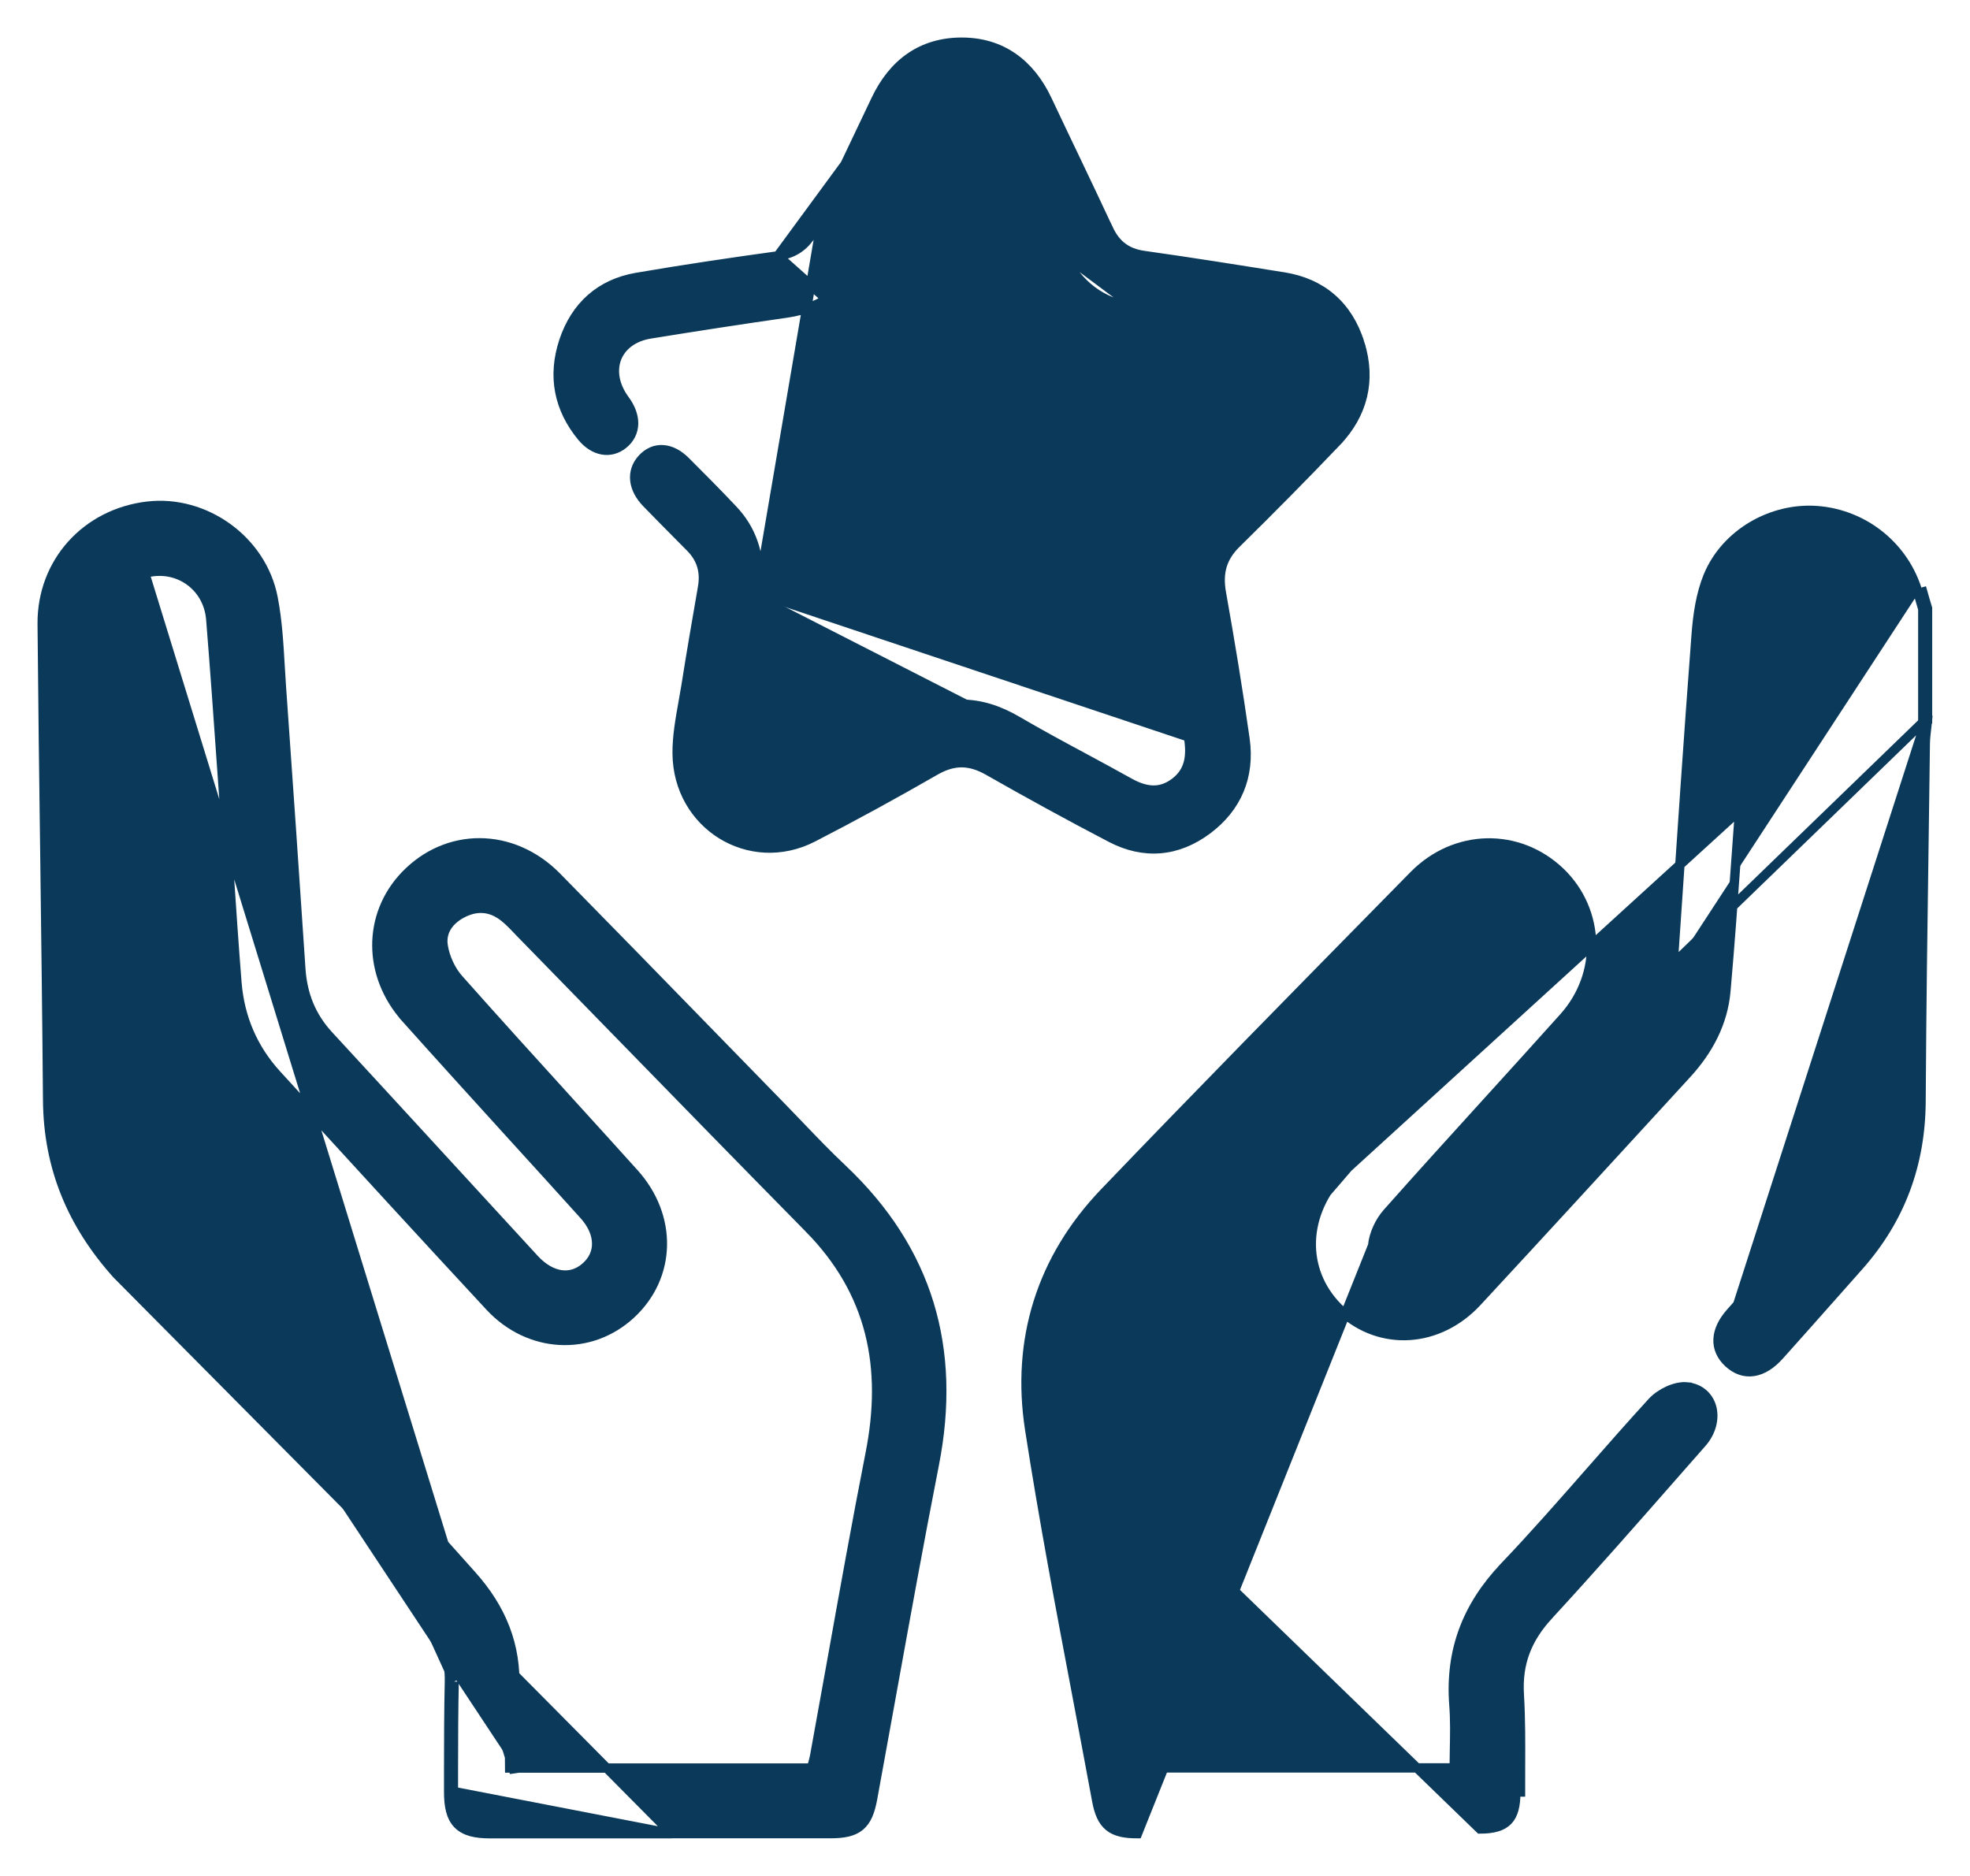
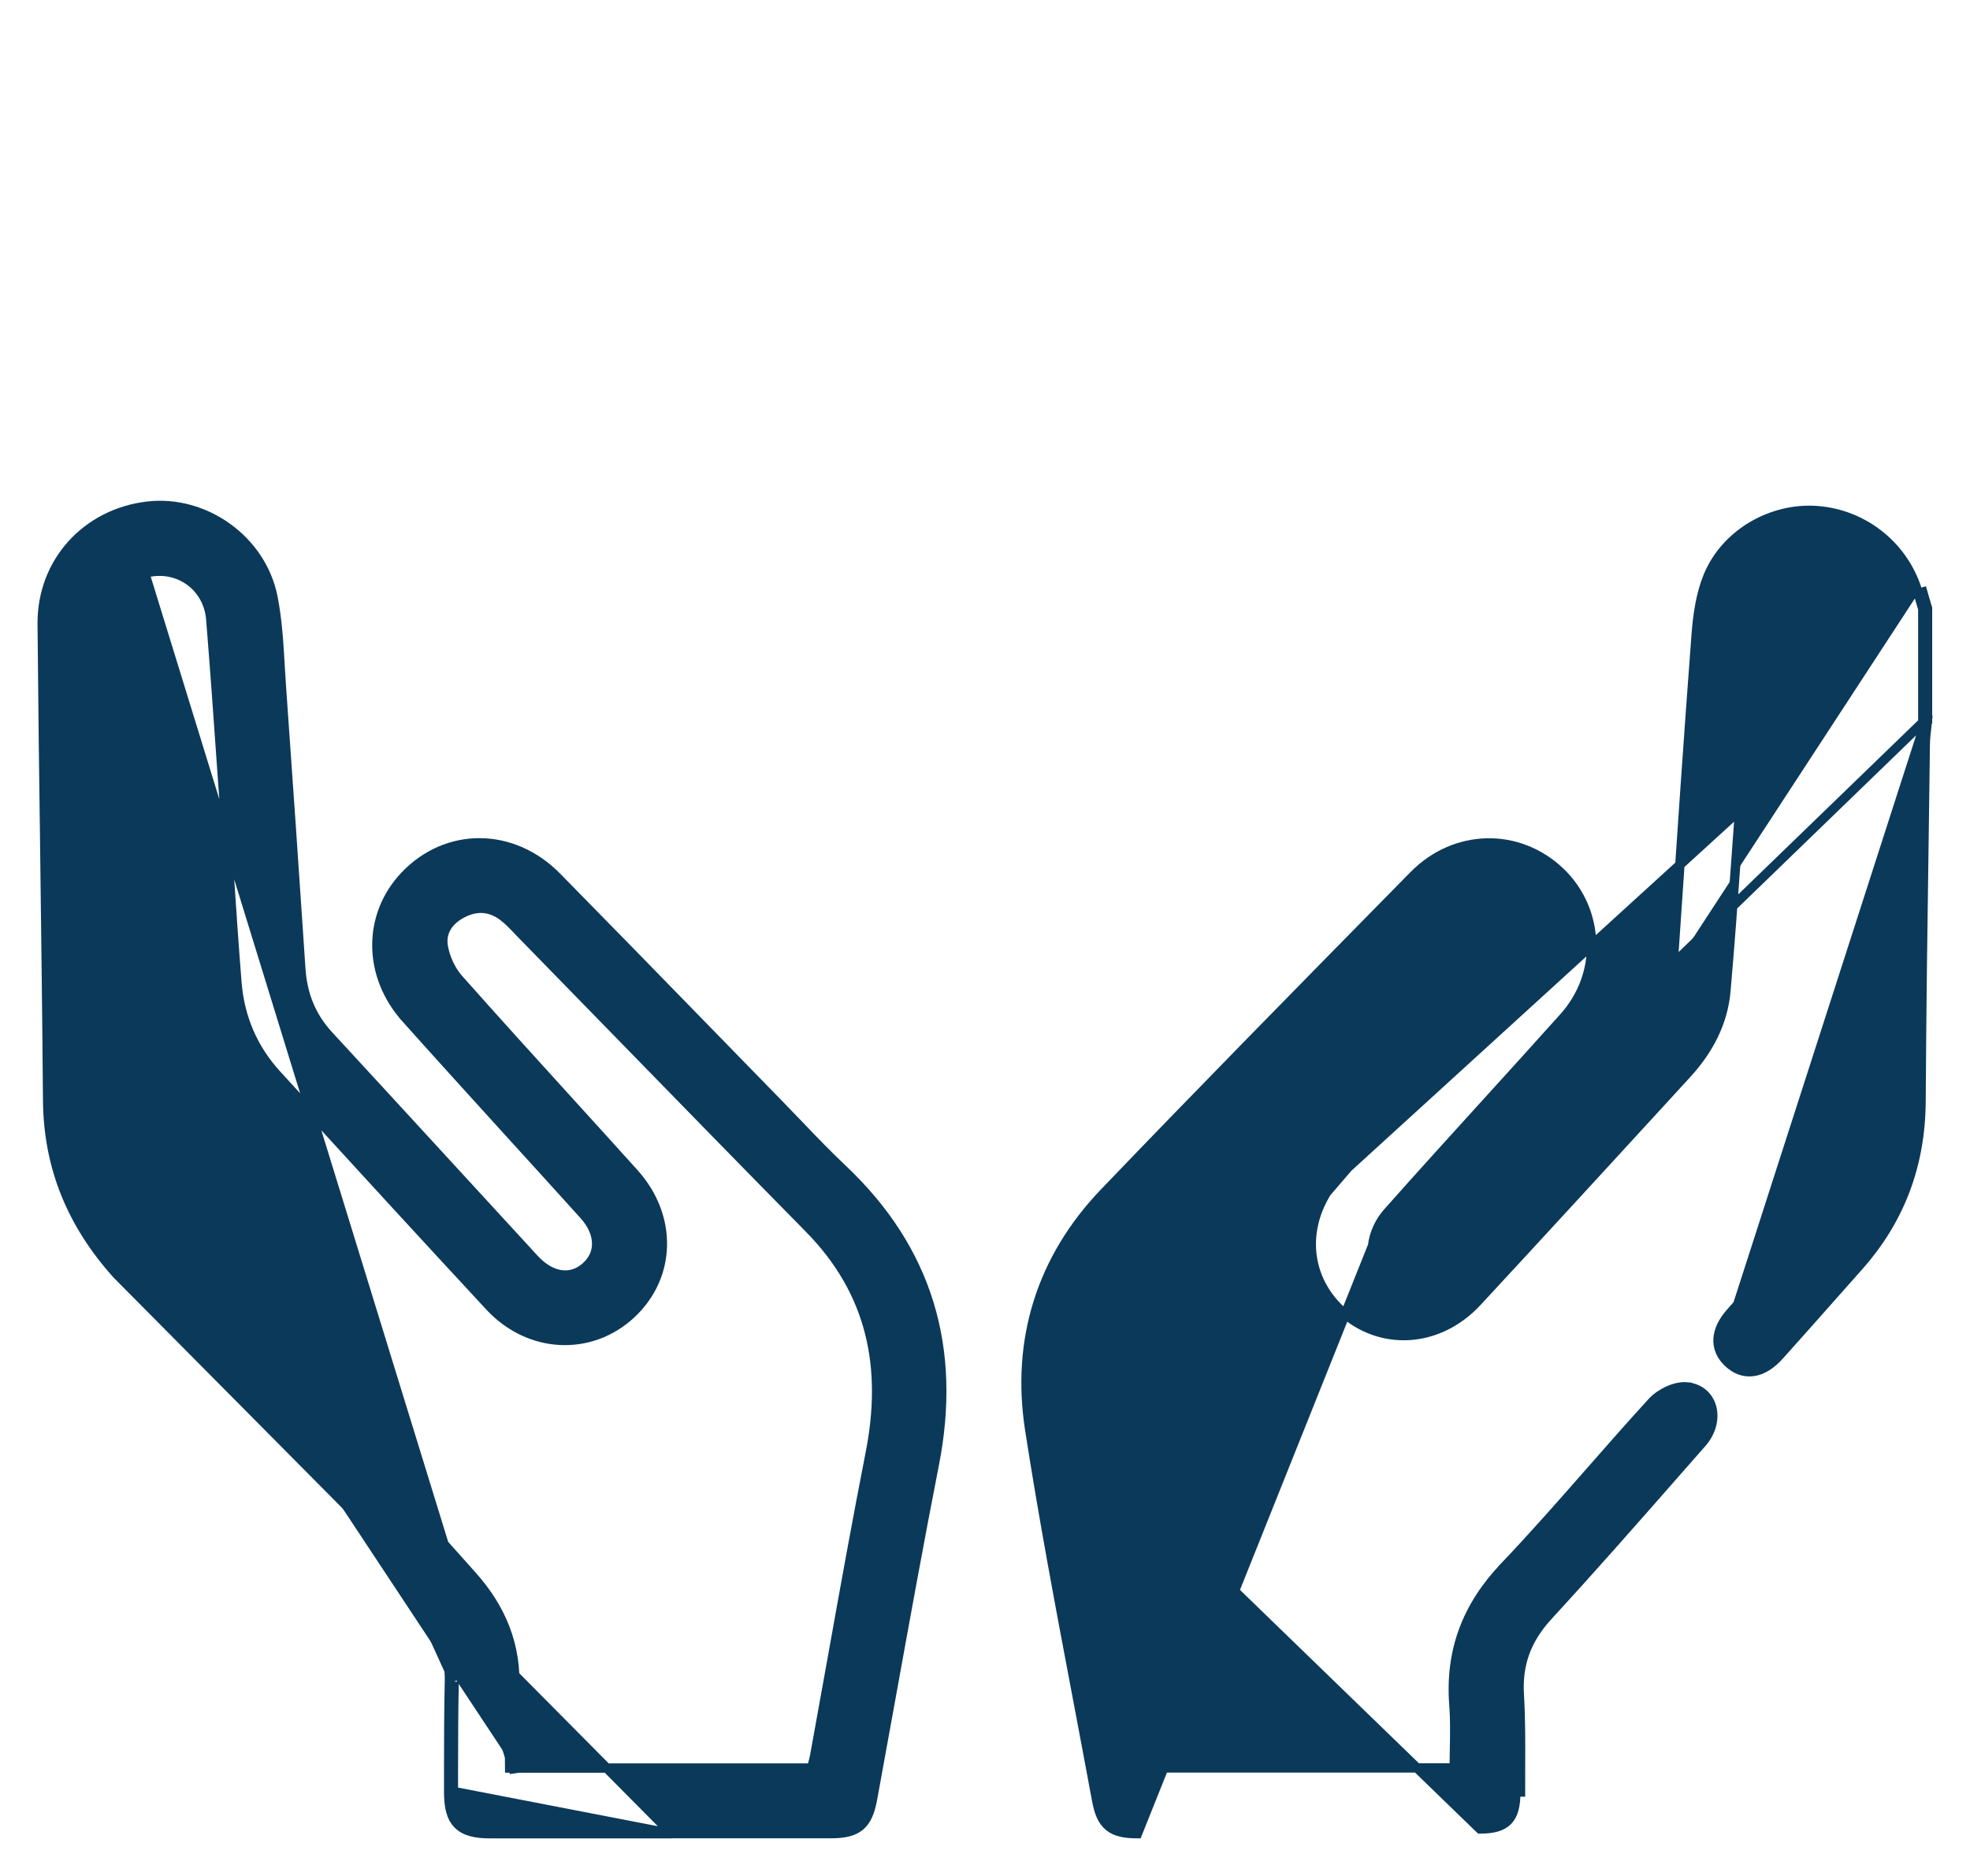
<svg xmlns="http://www.w3.org/2000/svg" width="42" height="40" viewBox="0 0 42 40" fill="none">
-   <path d="M41.069 15.329L41.095 15.336C41.089 15.399 41.081 15.46 41.075 15.52C41.061 15.638 41.047 15.751 41.046 15.867L41.046 15.868C41.038 16.465 41.03 17.062 41.022 17.659C40.994 19.6 40.967 21.541 40.956 23.482V23.482C40.948 24.827 40.516 25.999 39.623 27.003C39.464 27.182 39.305 27.361 39.146 27.541C38.744 27.994 38.342 28.449 37.936 28.901C37.765 29.092 37.58 29.212 37.388 29.242C37.192 29.273 37.008 29.205 36.849 29.057L36.849 29.057C36.697 28.915 36.618 28.742 36.629 28.55C36.639 28.362 36.733 28.172 36.896 27.988M41.069 15.329L36.971 28.054M41.069 15.329H41.094V12.985V12.97L41.09 12.956C41.056 12.845 41.023 12.735 40.992 12.624C40.992 12.624 40.992 12.624 40.992 12.624L40.896 12.651M41.069 15.329L35.563 20.657L35.663 20.664M41.069 15.329L40.994 15.307V12.985M41.069 15.329L40.994 12.985M36.896 27.988L36.971 28.054M36.896 27.988C36.896 27.988 36.896 27.988 36.896 27.988L36.971 28.054M36.896 27.988C37.184 27.661 37.473 27.335 37.762 27.009L37.763 27.008L37.763 27.008C38.053 26.682 38.342 26.356 38.629 26.029M36.971 28.054C37.259 27.727 37.548 27.401 37.837 27.075C38.127 26.749 38.416 26.422 38.704 26.095M38.629 26.029C38.629 26.029 38.629 26.029 38.629 26.029L38.704 26.095M38.629 26.029L38.704 26.095M38.629 26.029L38.704 26.095M23.445 31.141C23.744 32.569 23.999 34.008 24.254 35.445C24.372 36.108 24.489 36.771 24.611 37.432L24.611 37.432C24.625 37.512 24.645 37.59 24.665 37.673C24.667 37.681 24.669 37.688 24.671 37.696H31.004C31.005 37.569 31.007 37.445 31.009 37.323C31.016 36.991 31.022 36.67 30.997 36.35L30.997 36.349C30.91 35.199 31.273 34.25 32.073 33.408L32.146 33.477L32.073 33.408C32.701 32.748 33.3 32.066 33.9 31.382C34.337 30.884 34.775 30.385 35.226 29.892L35.226 29.892C35.313 29.798 35.437 29.713 35.566 29.654C35.695 29.596 35.84 29.559 35.97 29.572L35.97 29.573C36.255 29.603 36.441 29.789 36.498 30.028C36.553 30.263 36.482 30.54 36.284 30.766L36.284 30.766C36.092 30.984 35.901 31.202 35.709 31.42C34.819 32.435 33.927 33.45 33.013 34.443L33.013 34.444C32.555 34.94 32.35 35.468 32.391 36.134L32.391 36.135C32.422 36.65 32.419 37.168 32.417 37.682C32.416 37.859 32.415 38.035 32.416 38.21C32.416 38.21 32.416 38.21 32.416 38.21L32.316 38.21C32.318 38.788 32.117 38.997 31.553 38.998L23.445 31.141ZM23.445 31.141C23.226 30.095 23.242 29.145 23.503 28.272C23.764 27.398 24.271 26.593 25.045 25.84C26.452 24.47 27.819 23.056 29.183 21.643C29.773 21.033 30.361 20.423 30.953 19.818C30.971 19.8 30.988 19.782 31.005 19.765C31.079 19.688 31.148 19.617 31.225 19.554C31.501 19.334 31.882 19.313 32.168 19.492L32.168 19.492C32.463 19.677 32.625 20.037 32.522 20.356L23.445 31.141ZM40.896 12.651C40.621 11.671 39.758 10.965 38.74 10.888C37.776 10.816 36.791 11.375 36.415 12.287C36.257 12.674 36.194 13.114 36.162 13.537C35.998 15.703 35.852 17.869 35.706 20.035C35.691 20.245 35.677 20.454 35.663 20.664M40.896 12.651C40.927 12.762 40.961 12.874 40.994 12.985M40.896 12.651L40.994 12.985M35.663 20.664C35.622 21.26 35.404 21.764 34.994 22.203L30.142 27.169C30.27 27.132 30.391 27.053 30.503 26.932C30.79 26.621 31.077 26.309 31.363 25.997C31.535 25.811 31.706 25.624 31.877 25.438C32.146 25.146 32.414 24.853 32.683 24.56C33.426 23.75 34.17 22.939 34.921 22.135C35.315 21.713 35.524 21.23 35.563 20.657L35.663 20.664ZM28.599 27.952C27.758 27.182 27.739 25.965 28.56 25.057L37.088 17.278C37.065 17.591 37.042 17.904 37.02 18.216C36.951 19.189 36.881 20.161 36.795 21.132C36.735 21.814 36.42 22.399 35.959 22.901C35.806 23.068 35.652 23.236 35.498 23.404C34.165 24.858 32.832 26.311 31.491 27.758C30.67 28.644 29.436 28.717 28.599 27.952ZM39.569 23.563C39.569 23.563 39.569 23.563 39.569 23.563L39.669 23.564L39.569 23.563ZM38.33 12.211C38.33 12.211 38.33 12.211 38.33 12.211L38.308 12.113L38.33 12.211ZM32.179 20.906L32.253 20.973L32.179 20.906C32.179 20.906 32.179 20.906 32.179 20.906ZM32.618 20.386C32.736 20.016 32.548 19.612 32.221 19.407C31.898 19.205 31.471 19.23 31.163 19.476C31.08 19.543 31.005 19.62 30.931 19.697C30.915 19.714 30.898 19.731 30.882 19.748C30.289 20.354 29.7 20.965 29.11 21.575C27.746 22.987 26.381 24.4 24.975 25.769C23.407 27.294 22.904 29.044 23.347 31.161L32.618 20.386ZM29.265 26.558C29.287 26.321 29.411 26.049 29.574 25.865C30.283 25.066 31 24.276 31.718 23.486C32.26 22.889 32.802 22.293 33.341 21.691C34.164 20.774 34.121 19.416 33.264 18.594C32.378 17.746 31.028 17.765 30.142 18.666L30.142 18.666C29.968 18.843 29.795 19.019 29.622 19.195C27.588 21.265 25.551 23.336 23.543 25.432C22.196 26.838 21.659 28.578 21.953 30.478L21.953 30.478C22.249 32.389 22.609 34.291 22.969 36.191C23.107 36.923 23.246 37.655 23.381 38.387C23.427 38.639 23.499 38.827 23.646 38.946C23.792 39.065 23.993 39.098 24.25 39.098L29.265 26.558Z" fill="#0B395A" stroke="#0B395A" stroke-width="0.2" />
+   <path d="M41.069 15.329L41.095 15.336C41.089 15.399 41.081 15.46 41.075 15.52C41.061 15.638 41.047 15.751 41.046 15.867L41.046 15.868C41.038 16.465 41.03 17.062 41.022 17.659C40.994 19.6 40.967 21.541 40.956 23.482V23.482C40.948 24.827 40.516 25.999 39.623 27.003C39.464 27.182 39.305 27.361 39.146 27.541C38.744 27.994 38.342 28.449 37.936 28.901C37.765 29.092 37.58 29.212 37.388 29.242C37.192 29.273 37.008 29.205 36.849 29.057L36.849 29.057C36.697 28.915 36.618 28.742 36.629 28.55C36.639 28.362 36.733 28.172 36.896 27.988M41.069 15.329L36.971 28.054M41.069 15.329H41.094V12.985V12.97L41.09 12.956C41.056 12.845 41.023 12.735 40.992 12.624C40.992 12.624 40.992 12.624 40.992 12.624L40.896 12.651M41.069 15.329L35.563 20.657L35.663 20.664M41.069 15.329L40.994 15.307V12.985M41.069 15.329L40.994 12.985M36.896 27.988L36.971 28.054M36.896 27.988C36.896 27.988 36.896 27.988 36.896 27.988L36.971 28.054M36.896 27.988C37.184 27.661 37.473 27.335 37.762 27.009L37.763 27.008L37.763 27.008C38.053 26.682 38.342 26.356 38.629 26.029M36.971 28.054C37.259 27.727 37.548 27.401 37.837 27.075C38.127 26.749 38.416 26.422 38.704 26.095M38.629 26.029C38.629 26.029 38.629 26.029 38.629 26.029L38.704 26.095M38.629 26.029L38.704 26.095M38.629 26.029L38.704 26.095M23.445 31.141C23.744 32.569 23.999 34.008 24.254 35.445C24.372 36.108 24.489 36.771 24.611 37.432L24.611 37.432C24.625 37.512 24.645 37.59 24.665 37.673C24.667 37.681 24.669 37.688 24.671 37.696H31.004C31.005 37.569 31.007 37.445 31.009 37.323C31.016 36.991 31.022 36.67 30.997 36.35L30.997 36.349C30.91 35.199 31.273 34.25 32.073 33.408L32.146 33.477L32.073 33.408C32.701 32.748 33.3 32.066 33.9 31.382C34.337 30.884 34.775 30.385 35.226 29.892L35.226 29.892C35.313 29.798 35.437 29.713 35.566 29.654C35.695 29.596 35.84 29.559 35.97 29.572L35.97 29.573C36.255 29.603 36.441 29.789 36.498 30.028C36.553 30.263 36.482 30.54 36.284 30.766L36.284 30.766C36.092 30.984 35.901 31.202 35.709 31.42C34.819 32.435 33.927 33.45 33.013 34.443L33.013 34.444C32.555 34.94 32.35 35.468 32.391 36.134L32.391 36.135C32.422 36.65 32.419 37.168 32.417 37.682C32.416 37.859 32.415 38.035 32.416 38.21C32.416 38.21 32.416 38.21 32.416 38.21L32.316 38.21C32.318 38.788 32.117 38.997 31.553 38.998ZM23.445 31.141C23.226 30.095 23.242 29.145 23.503 28.272C23.764 27.398 24.271 26.593 25.045 25.84C26.452 24.47 27.819 23.056 29.183 21.643C29.773 21.033 30.361 20.423 30.953 19.818C30.971 19.8 30.988 19.782 31.005 19.765C31.079 19.688 31.148 19.617 31.225 19.554C31.501 19.334 31.882 19.313 32.168 19.492L32.168 19.492C32.463 19.677 32.625 20.037 32.522 20.356L23.445 31.141ZM40.896 12.651C40.621 11.671 39.758 10.965 38.74 10.888C37.776 10.816 36.791 11.375 36.415 12.287C36.257 12.674 36.194 13.114 36.162 13.537C35.998 15.703 35.852 17.869 35.706 20.035C35.691 20.245 35.677 20.454 35.663 20.664M40.896 12.651C40.927 12.762 40.961 12.874 40.994 12.985M40.896 12.651L40.994 12.985M35.663 20.664C35.622 21.26 35.404 21.764 34.994 22.203L30.142 27.169C30.27 27.132 30.391 27.053 30.503 26.932C30.79 26.621 31.077 26.309 31.363 25.997C31.535 25.811 31.706 25.624 31.877 25.438C32.146 25.146 32.414 24.853 32.683 24.56C33.426 23.75 34.17 22.939 34.921 22.135C35.315 21.713 35.524 21.23 35.563 20.657L35.663 20.664ZM28.599 27.952C27.758 27.182 27.739 25.965 28.56 25.057L37.088 17.278C37.065 17.591 37.042 17.904 37.02 18.216C36.951 19.189 36.881 20.161 36.795 21.132C36.735 21.814 36.42 22.399 35.959 22.901C35.806 23.068 35.652 23.236 35.498 23.404C34.165 24.858 32.832 26.311 31.491 27.758C30.67 28.644 29.436 28.717 28.599 27.952ZM39.569 23.563C39.569 23.563 39.569 23.563 39.569 23.563L39.669 23.564L39.569 23.563ZM38.33 12.211C38.33 12.211 38.33 12.211 38.33 12.211L38.308 12.113L38.33 12.211ZM32.179 20.906L32.253 20.973L32.179 20.906C32.179 20.906 32.179 20.906 32.179 20.906ZM32.618 20.386C32.736 20.016 32.548 19.612 32.221 19.407C31.898 19.205 31.471 19.23 31.163 19.476C31.08 19.543 31.005 19.62 30.931 19.697C30.915 19.714 30.898 19.731 30.882 19.748C30.289 20.354 29.7 20.965 29.11 21.575C27.746 22.987 26.381 24.4 24.975 25.769C23.407 27.294 22.904 29.044 23.347 31.161L32.618 20.386ZM29.265 26.558C29.287 26.321 29.411 26.049 29.574 25.865C30.283 25.066 31 24.276 31.718 23.486C32.26 22.889 32.802 22.293 33.341 21.691C34.164 20.774 34.121 19.416 33.264 18.594C32.378 17.746 31.028 17.765 30.142 18.666L30.142 18.666C29.968 18.843 29.795 19.019 29.622 19.195C27.588 21.265 25.551 23.336 23.543 25.432C22.196 26.838 21.659 28.578 21.953 30.478L21.953 30.478C22.249 32.389 22.609 34.291 22.969 36.191C23.107 36.923 23.246 37.655 23.381 38.387C23.427 38.639 23.499 38.827 23.646 38.946C23.792 39.065 23.993 39.098 24.25 39.098L29.265 26.558Z" fill="#0B395A" stroke="#0B395A" stroke-width="0.2" />
  <path d="M14.324 39.099H14.082C13.679 39.099 13.275 39.099 12.872 39.099C12.065 39.099 11.257 39.099 10.449 39.099C10.146 39.099 9.913 39.051 9.761 38.896C9.61 38.741 9.565 38.505 9.566 38.198M14.324 39.099L9.666 38.198M14.324 39.099L14.322 39.097M14.324 39.099L14.322 39.097M9.566 38.198L9.666 38.198M9.566 38.198C9.566 38.198 9.566 38.198 9.566 38.198L9.666 38.198M9.566 38.198C9.566 38.031 9.566 37.864 9.566 37.697C9.567 37.083 9.568 36.468 9.582 35.853M9.666 38.198C9.666 38.031 9.666 37.864 9.666 37.696C9.667 37.083 9.668 36.469 9.682 35.855M9.582 35.853L9.682 35.855M9.582 35.853C9.593 35.383 9.442 34.996 9.13 34.643M9.582 35.853C9.582 35.853 9.582 35.853 9.582 35.853L9.682 35.855M9.682 35.855L9.13 34.643M14.322 39.097C14.645 39.097 14.969 39.097 15.292 39.097C16.099 39.097 16.906 39.098 17.713 39.097C17.981 39.096 18.186 39.061 18.334 38.938C18.483 38.814 18.553 38.619 18.602 38.358L18.602 38.358C18.737 37.621 18.871 36.883 19.004 36.146C19.301 34.504 19.598 32.862 19.919 31.225C20.402 28.761 19.794 26.655 17.954 24.92C17.635 24.619 17.332 24.303 17.027 23.984C16.891 23.842 16.755 23.7 16.616 23.558C16.104 23.034 15.593 22.509 15.082 21.984C14.013 20.886 12.943 19.788 11.868 18.695L11.868 18.695C10.923 17.735 9.527 17.732 8.632 18.674L8.632 18.674C7.832 19.517 7.833 20.794 8.653 21.711L8.727 21.645L8.653 21.711C9.387 22.532 10.128 23.347 10.868 24.162C11.398 24.744 11.928 25.326 12.454 25.91C12.634 26.11 12.718 26.319 12.721 26.508C12.725 26.695 12.649 26.871 12.489 27.012C12.33 27.154 12.149 27.207 11.965 27.182C11.778 27.157 11.579 27.049 11.394 26.849C10.776 26.176 10.158 25.504 9.54 24.831C8.696 23.912 7.852 22.993 7.006 22.076C6.634 21.672 6.449 21.204 6.413 20.658L6.413 20.658C6.28 18.658 6.142 16.658 6 14.659L6 14.659C5.989 14.507 5.98 14.354 5.971 14.199C5.943 13.715 5.914 13.222 5.821 12.744L5.821 12.744C5.58 11.507 4.361 10.65 3.146 10.793L3.146 10.793C1.844 10.945 0.889 11.985 0.9 13.306L0.9 13.306C0.914 14.945 0.935 16.581 0.957 18.216C0.979 19.963 1.002 21.71 1.016 23.46L1.016 23.46C1.028 24.898 1.537 26.105 2.49 27.168L14.322 39.097ZM9.13 34.643C9.13 34.643 9.13 34.643 9.13 34.643L9.204 34.577L9.13 34.643C9.13 34.643 9.13 34.643 9.13 34.643ZM3.37 26.214C4.349 27.31 5.323 28.41 6.298 29.511C7.524 30.895 8.751 32.279 9.985 33.657C10.601 34.345 10.916 35.108 10.872 36.034C10.853 36.433 10.857 36.833 10.862 37.24C10.865 37.424 10.867 37.611 10.867 37.798V37.699H10.967M3.37 26.214L3.445 26.147C4.424 27.245 5.399 28.345 6.373 29.445C7.599 30.829 8.825 32.213 10.059 33.59L10.059 33.59C10.69 34.295 11.017 35.083 10.972 36.038L10.972 36.038C10.953 36.434 10.957 36.83 10.962 37.235C10.964 37.388 10.966 37.542 10.967 37.699M3.37 26.214L3.445 26.147C2.753 25.371 2.415 24.489 2.407 23.444L2.407 23.444C2.388 21.195 2.357 18.945 2.326 16.695C2.311 15.612 2.296 14.529 2.283 13.447C2.279 13.119 2.354 12.849 2.49 12.645C2.625 12.441 2.826 12.296 3.084 12.224C3.769 12.032 4.435 12.484 4.494 13.204C4.582 14.291 4.659 15.378 4.735 16.466C4.757 16.767 4.778 17.068 4.799 17.37C4.829 17.789 4.857 18.209 4.885 18.629C4.937 19.404 4.989 20.18 5.051 20.953L5.051 20.953C5.111 21.695 5.392 22.359 5.898 22.912L5.898 22.912C6.015 23.039 6.131 23.166 6.247 23.294C7.642 24.818 9.038 26.343 10.444 27.858L10.444 27.858C11.281 28.759 12.583 28.823 13.449 28.023L13.449 28.023C14.32 27.218 14.348 25.937 13.516 25.015C13.07 24.52 12.622 24.026 12.174 23.534C11.37 22.649 10.567 21.765 9.774 20.871C9.611 20.687 9.489 20.418 9.449 20.173L9.449 20.172C9.398 19.864 9.571 19.613 9.877 19.461C10.174 19.314 10.463 19.338 10.727 19.539L10.727 19.539C10.831 19.617 10.922 19.712 11.019 19.813C11.04 19.835 11.061 19.857 11.082 19.879L11.082 19.879C11.783 20.596 12.483 21.314 13.182 22.032C14.536 23.421 15.89 24.81 17.251 26.192L17.322 26.122L17.251 26.192C18.588 27.551 18.915 29.156 18.552 30.994L18.552 30.994C18.265 32.455 18.002 33.92 17.74 35.385C17.617 36.071 17.494 36.756 17.369 37.44C17.355 37.512 17.336 37.578 17.316 37.65C17.311 37.666 17.306 37.682 17.302 37.699H10.967M3.37 26.214C2.662 25.42 2.315 24.514 2.307 23.445C2.288 21.196 2.257 18.946 2.226 16.697C2.211 15.614 2.196 14.531 2.183 13.448C2.174 12.761 2.497 12.285 3.057 12.127L10.967 37.798C10.967 37.765 10.967 37.732 10.967 37.699" fill="#0B395A" stroke="#0B395A" stroke-width="0.2" />
-   <path d="M16.163 12.645C16.041 13.391 15.897 14.272 15.753 15.153L15.753 15.153C15.723 15.336 15.695 15.519 15.666 15.703C15.658 15.755 15.65 15.806 15.642 15.858L15.642 15.858C15.587 16.208 15.685 16.486 15.954 16.69L15.954 16.69C16.098 16.798 16.242 16.848 16.385 16.853C16.529 16.858 16.679 16.817 16.835 16.733L16.835 16.733C17.052 16.615 17.269 16.499 17.486 16.383C18.104 16.052 18.719 15.723 19.32 15.368L19.32 15.368C19.716 15.134 20.108 15.015 20.503 15.016C20.898 15.017 21.289 15.138 21.683 15.369C22.161 15.649 22.646 15.91 23.133 16.172C23.448 16.343 23.765 16.513 24.081 16.69M16.163 12.645L25.339 15.713C25.406 16.115 25.362 16.448 25.047 16.685L25.047 16.685C24.888 16.805 24.732 16.851 24.577 16.847C24.42 16.843 24.256 16.787 24.081 16.69M16.163 12.645L16.183 12.652L16.186 12.514C16.2 11.781 16.014 11.279 15.623 10.866C15.293 10.516 14.955 10.175 14.616 9.837C14.469 9.69 14.306 9.602 14.141 9.59C13.973 9.577 13.818 9.645 13.694 9.779L13.694 9.779C13.571 9.912 13.516 10.074 13.535 10.243C13.553 10.411 13.642 10.576 13.786 10.725L13.786 10.725C13.969 10.914 14.156 11.102 14.341 11.29C14.47 11.419 14.598 11.548 14.724 11.677L14.724 11.677C14.954 11.911 15.037 12.188 14.979 12.521L14.979 12.522L14.979 12.522C14.857 13.225 14.735 13.93 14.624 14.635C14.606 14.748 14.585 14.864 14.564 14.98C14.501 15.335 14.434 15.702 14.437 16.065L14.437 16.065C14.449 17.593 15.988 18.544 17.33 17.855L17.33 17.855C18.212 17.401 19.082 16.924 19.942 16.429C20.144 16.313 20.329 16.261 20.509 16.262C20.689 16.264 20.874 16.321 21.075 16.436L21.075 16.436C21.936 16.927 22.806 17.403 23.685 17.862C24.39 18.23 25.1 18.17 25.741 17.691L25.741 17.691C26.369 17.221 26.655 16.556 26.543 15.759C26.395 14.714 26.223 13.672 26.038 12.634C26 12.418 26.006 12.231 26.056 12.062C26.107 11.895 26.203 11.739 26.357 11.588L26.357 11.588C27.08 10.877 27.793 10.156 28.494 9.422L28.422 9.353L28.494 9.422C29.055 8.835 29.241 8.111 28.991 7.318L28.896 7.348L28.991 7.318C28.866 6.919 28.664 6.597 28.389 6.359C28.114 6.12 27.771 5.97 27.369 5.905L27.369 5.905L27.346 5.902C26.361 5.744 25.376 5.587 24.388 5.448L24.388 5.448C24.203 5.422 24.054 5.364 23.933 5.273C23.811 5.183 23.712 5.055 23.632 4.883L23.541 4.925L23.632 4.883C23.401 4.388 23.166 3.896 22.932 3.404C22.841 3.215 22.751 3.026 22.661 2.837C22.55 2.603 22.439 2.369 22.329 2.136L22.329 2.135C22.146 1.748 21.903 1.438 21.596 1.225C21.289 1.012 20.924 0.9 20.502 0.9C20.082 0.9 19.716 1.01 19.408 1.221C19.1 1.432 18.856 1.741 18.672 2.129C18.529 2.43 18.386 2.732 18.242 3.033C17.959 3.626 17.675 4.219 17.4 4.817L17.491 4.859M16.163 12.645L17.491 4.859M24.081 16.69L24.032 16.777L24.081 16.69C24.081 16.69 24.081 16.69 24.081 16.69ZM17.491 4.859L17.4 4.817C17.312 5.008 17.207 5.153 17.076 5.257C16.947 5.361 16.788 5.428 16.585 5.456L18.331 3.077C18.049 3.67 17.766 4.262 17.491 4.859ZM24.857 12.831L24.857 12.831C24.715 12.015 24.905 11.315 25.497 10.731C25.899 10.334 26.294 9.931 26.689 9.527C26.971 9.239 27.253 8.951 27.539 8.664C27.681 8.521 27.79 8.378 27.848 8.224C27.905 8.072 27.916 7.904 27.854 7.705C27.792 7.506 27.693 7.373 27.566 7.281C27.438 7.188 27.275 7.133 27.077 7.105L27.077 7.105C26.595 7.036 26.115 6.96 25.635 6.885L25.635 6.885C25.155 6.81 24.675 6.734 24.195 6.666L24.195 6.666C23.442 6.558 22.902 6.153 22.568 5.452L22.568 5.452C22.511 5.332 22.454 5.212 22.396 5.092C22.023 4.307 21.649 3.523 21.283 2.735C21.196 2.548 21.096 2.4 20.972 2.298C20.85 2.198 20.7 2.139 20.502 2.138C20.303 2.137 20.152 2.195 20.029 2.293C19.904 2.393 19.803 2.54 19.716 2.726L19.716 2.727C19.519 3.151 19.319 3.57 19.12 3.988C18.899 4.451 18.679 4.914 18.462 5.383C18.12 6.122 17.57 6.56 16.777 6.674C15.805 6.813 14.835 6.963 13.865 7.12L13.865 7.12C13.49 7.18 13.247 7.384 13.149 7.636C13.051 7.889 13.09 8.211 13.32 8.523C13.443 8.69 13.51 8.865 13.508 9.032C13.505 9.203 13.431 9.355 13.291 9.469C13.157 9.579 12.998 9.622 12.838 9.592C12.679 9.563 12.53 9.465 12.404 9.313L12.404 9.313C11.91 8.714 11.774 8.02 12.019 7.277L12.019 7.277C12.27 6.519 12.806 6.048 13.57 5.916C14.572 5.744 15.579 5.595 16.585 5.456L24.857 12.831ZM24.857 12.831C24.972 13.485 25.079 14.139 25.187 14.795M24.857 12.831L25.187 14.795M25.187 14.795C25.238 15.101 25.288 15.407 25.339 15.713L25.187 14.795ZM24.209 6.567C23.49 6.464 22.978 6.081 22.659 5.409L24.209 6.567Z" fill="#0B395A" stroke="#0B395A" stroke-width="0.2" />
</svg>